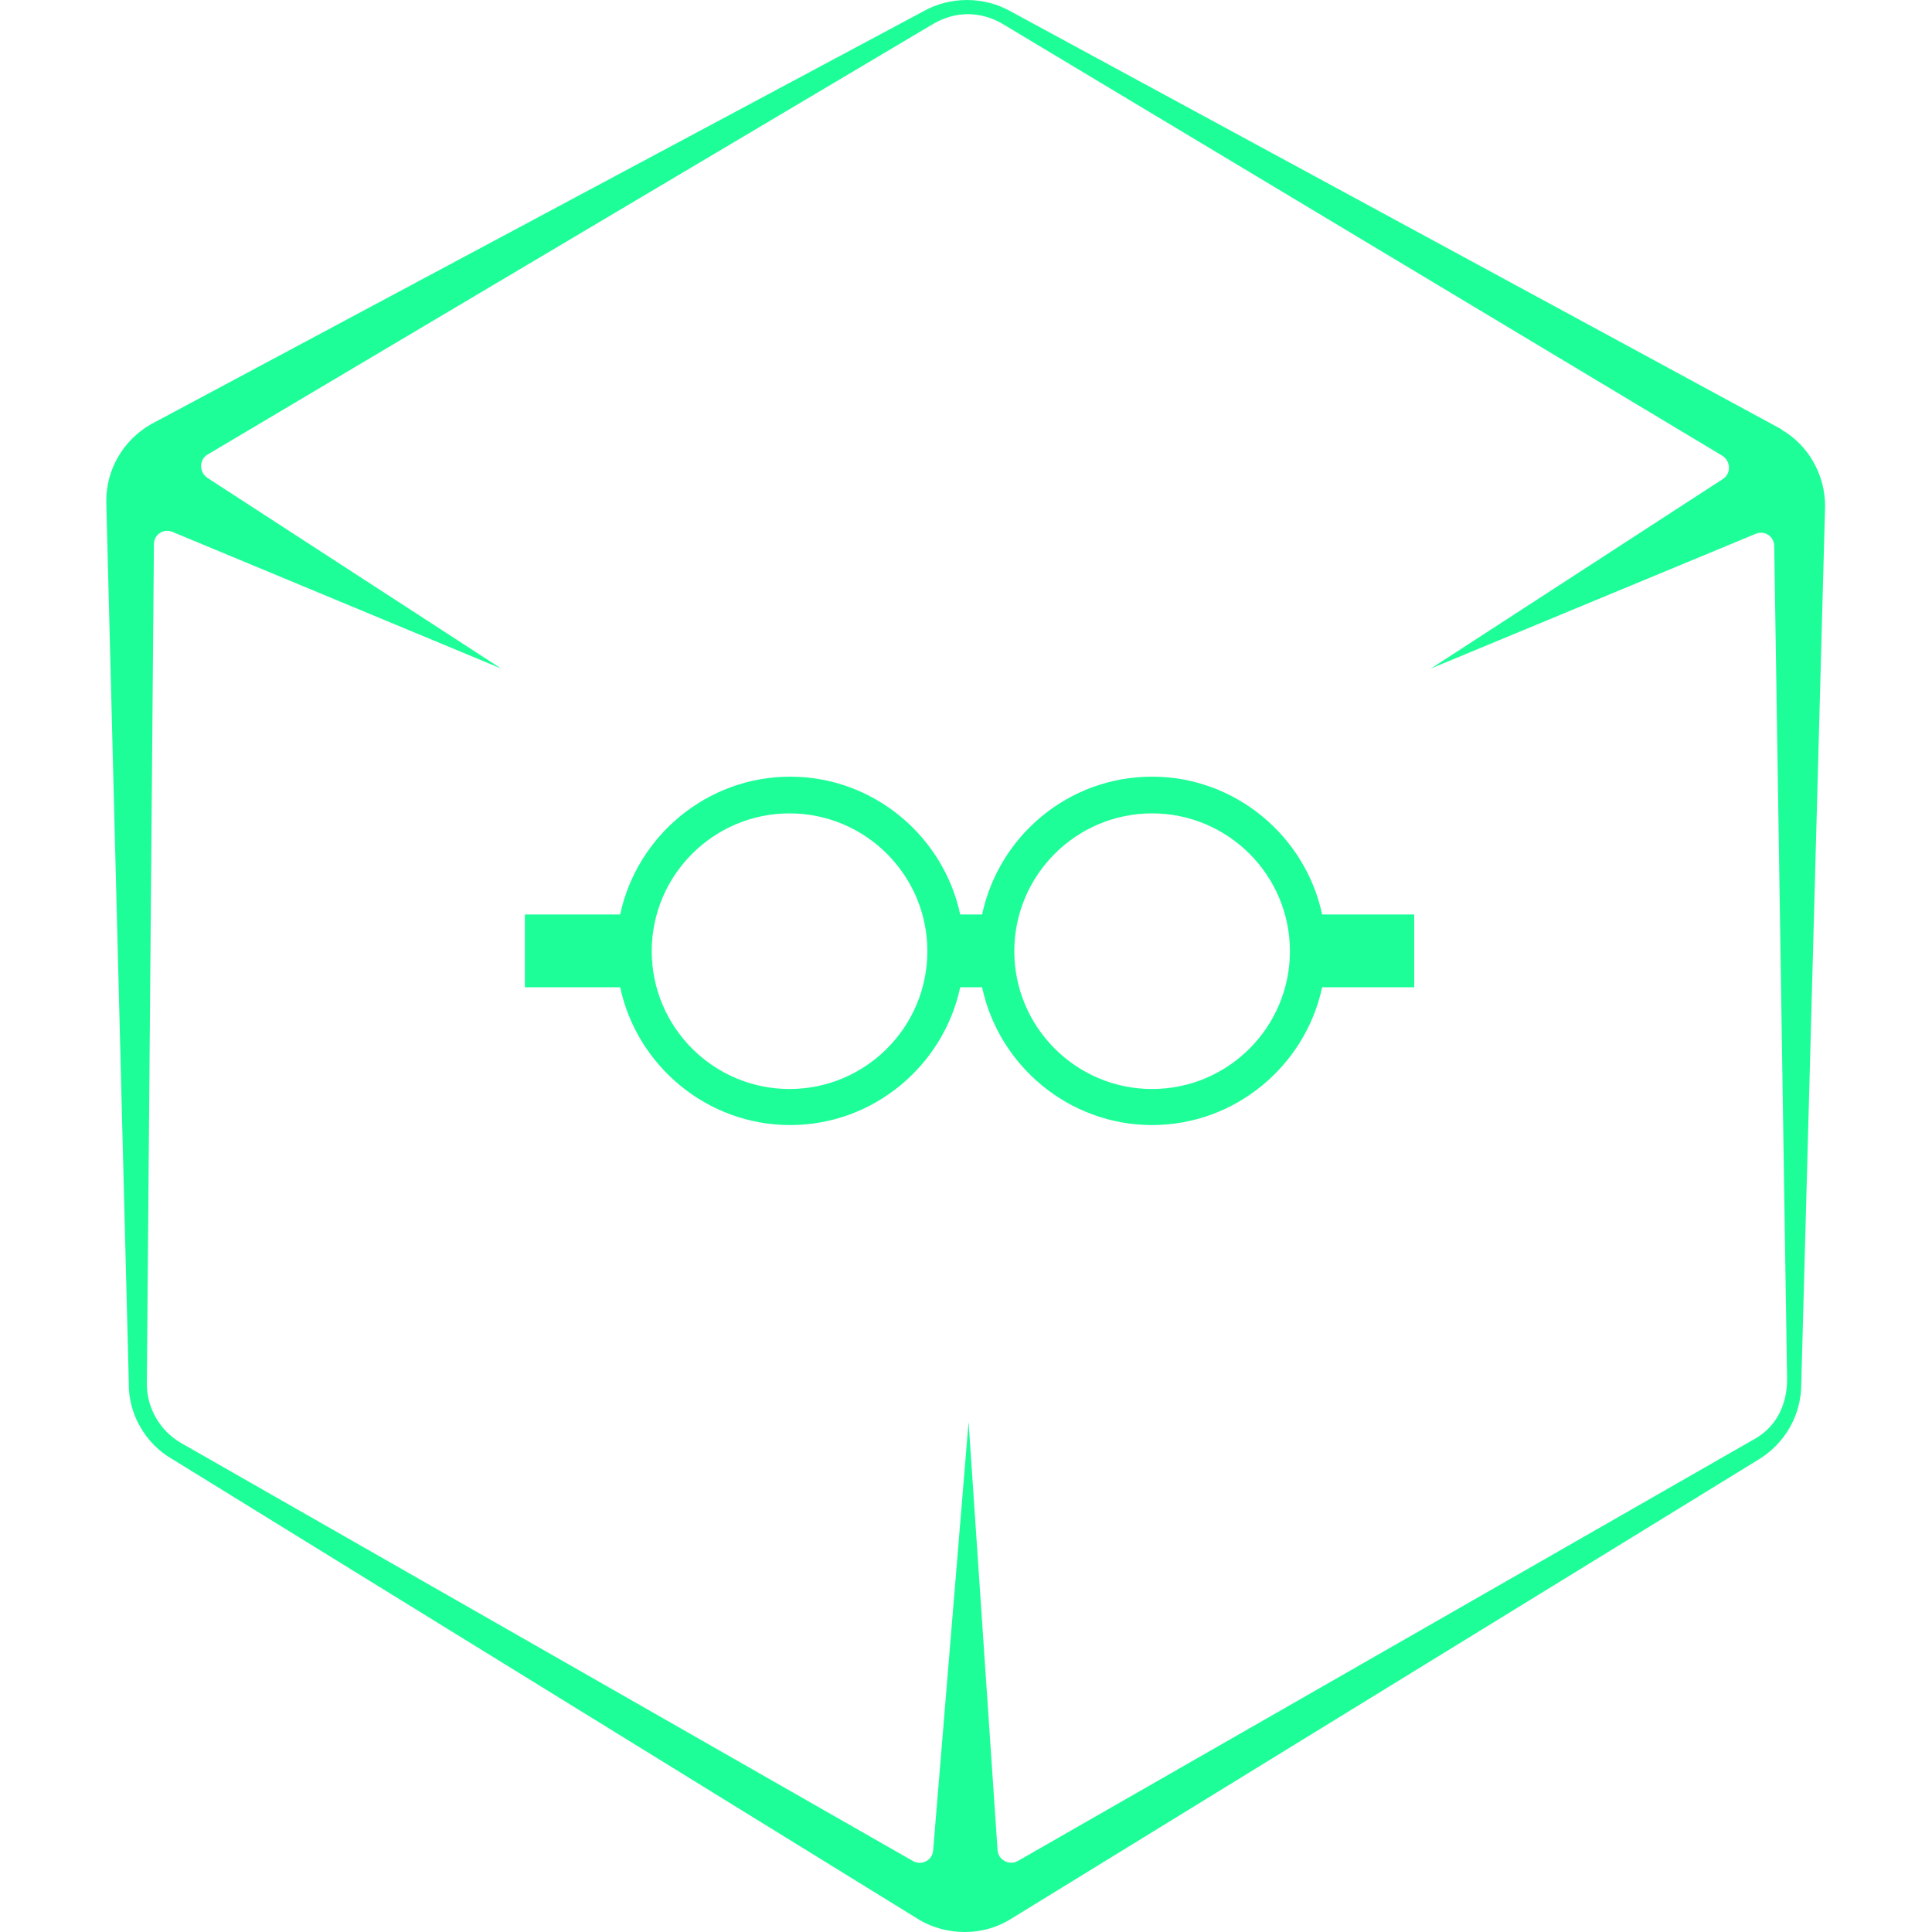
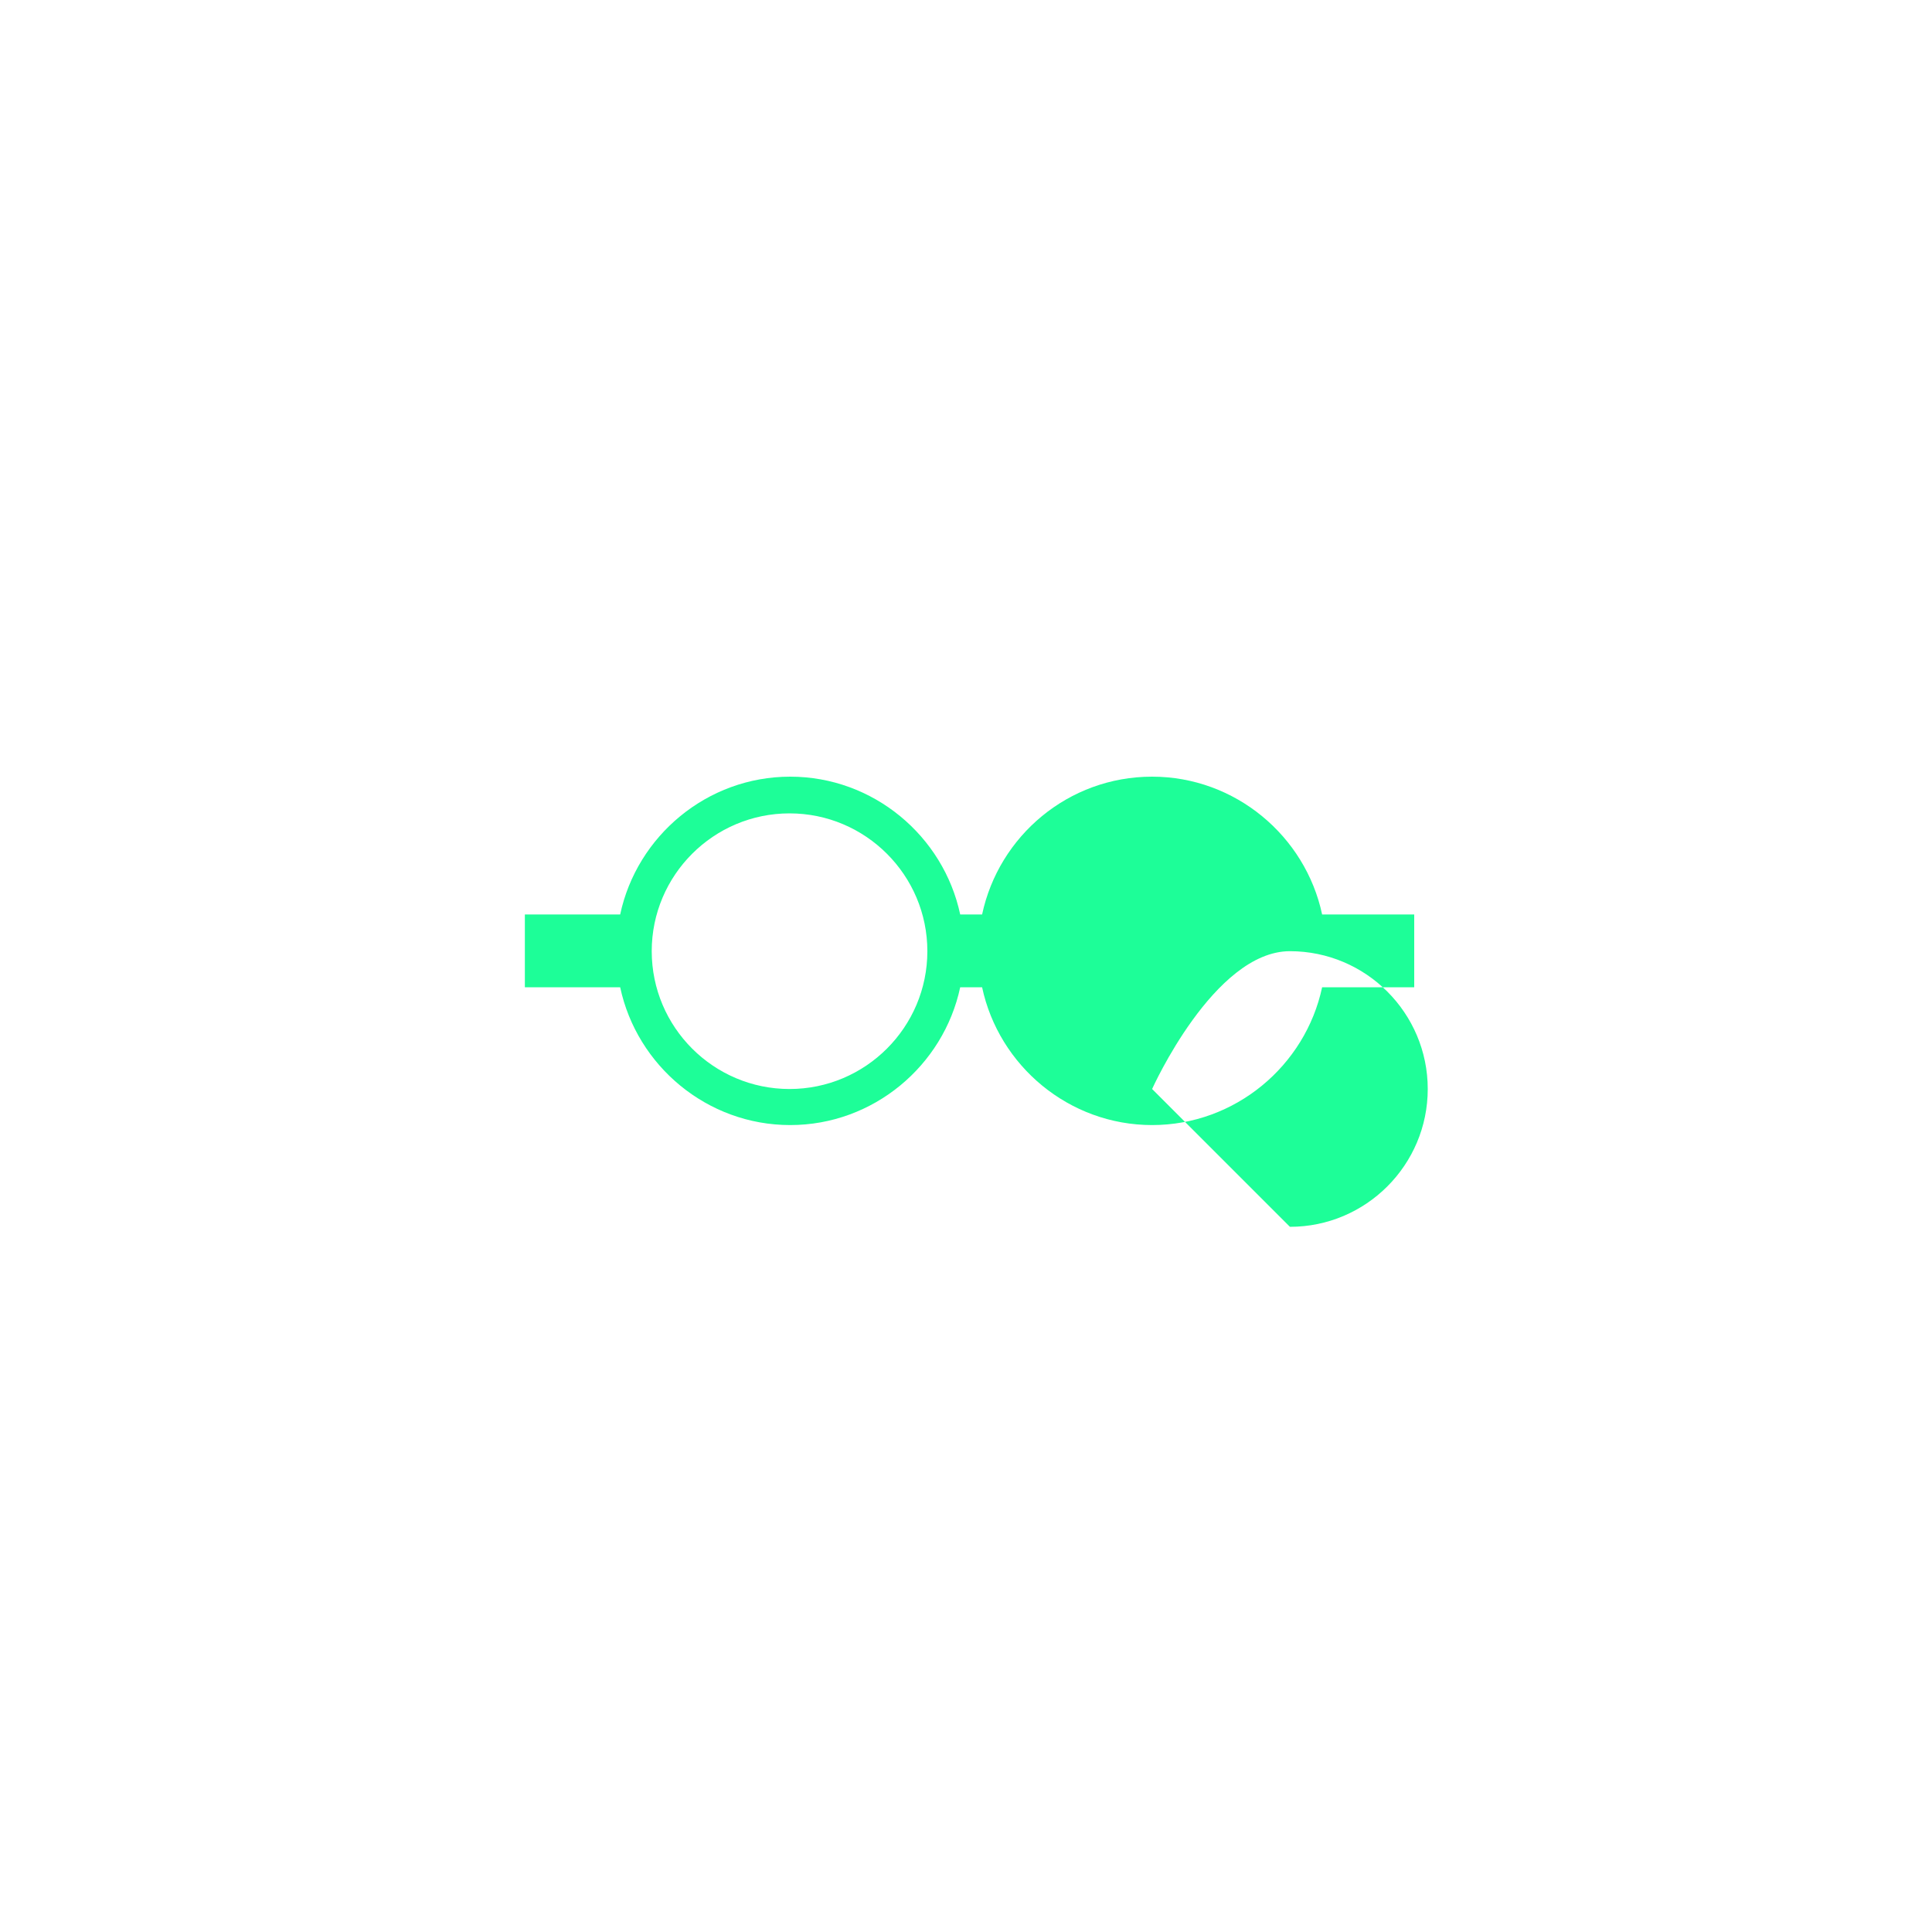
<svg xmlns="http://www.w3.org/2000/svg" id="Layer_1" version="1.1" viewBox="0 0 300 300">
  <defs>
    <style>.st0{fill:#1dfe98}</style>
  </defs>
-   <path d="M178.9 120.6c-13 0-23.8 9.2-26.4 21.4h-3.4c-2.6-12.2-13.5-21.4-26.4-21.4s-23.8 9.2-26.4 21.4H81.5v11.3h14.8c2.6 12.2 13.5 21.4 26.4 21.4s23.8-9.2 26.4-21.4h3.4c2.6 12.2 13.5 21.4 26.4 21.4s23.8-9.2 26.4-21.4h14.3V142h-14.3c-2.6-12.2-13.5-21.4-26.4-21.4Zm-56.3 48.5c-11.8 0-21.4-9.6-21.4-21.4s9.6-21.4 21.4-21.4 21.4 9.6 21.4 21.4-9.6 21.4-21.4 21.4Zm56.3 0c-11.8 0-21.4-9.6-21.4-21.4s9.6-21.4 21.4-21.4 21.4 9.6 21.4 21.4-9.6 21.4-21.4 21.4Z" class="st0" />
-   <path d="M276.7 66.7 157 1.8c-4.2-2.4-9.5-2.4-13.7 0L23.4 65.9c-4.3 2.5-6.9 7-6.9 11.9L20 214.7c-.1 4.9 2.6 9.5 6.8 11.9l116.1 71.6c2.1 1.2 4.5 1.8 6.9 1.8s4.7-.6 6.8-1.8l116.2-71.4c4.3-2.5 6.9-7 6.9-11.9l3.7-136.3c0-4.9-2.6-9.5-6.8-11.9Zm-4 156.6L158 289c-1.3.7-3-.2-3.1-1.7l-4.5-66.5-5.5 66.5c-.1 1.6-1.8 2.4-3.1 1.7L28 224c-3.2-1.9-5.2-5.4-5.2-9.1l1.1-130.4c0-1.5 1.5-2.5 2.9-1.9l51 21.2-45.6-29.6c-1.3-.9-1.3-2.8 0-3.6l112.9-67c1.6-.9 3.4-1.4 5.2-1.4s3.6.5 5.2 1.4l112 67.2c1.3.9 1.3 2.8 0 3.6l-45.3 29.4 50.4-20.9c1.4-.6 2.9.4 2.9 1.9l2 129.4c0 3.8-1.6 7.2-4.8 9.1Z" class="st0" />
+   <path d="M178.9 120.6c-13 0-23.8 9.2-26.4 21.4h-3.4c-2.6-12.2-13.5-21.4-26.4-21.4s-23.8 9.2-26.4 21.4H81.5v11.3h14.8c2.6 12.2 13.5 21.4 26.4 21.4s23.8-9.2 26.4-21.4h3.4c2.6 12.2 13.5 21.4 26.4 21.4s23.8-9.2 26.4-21.4h14.3V142h-14.3c-2.6-12.2-13.5-21.4-26.4-21.4Zm-56.3 48.5c-11.8 0-21.4-9.6-21.4-21.4s9.6-21.4 21.4-21.4 21.4 9.6 21.4 21.4-9.6 21.4-21.4 21.4Zm56.3 0s9.6-21.4 21.4-21.4 21.4 9.6 21.4 21.4-9.6 21.4-21.4 21.4Z" class="st0" />
</svg>